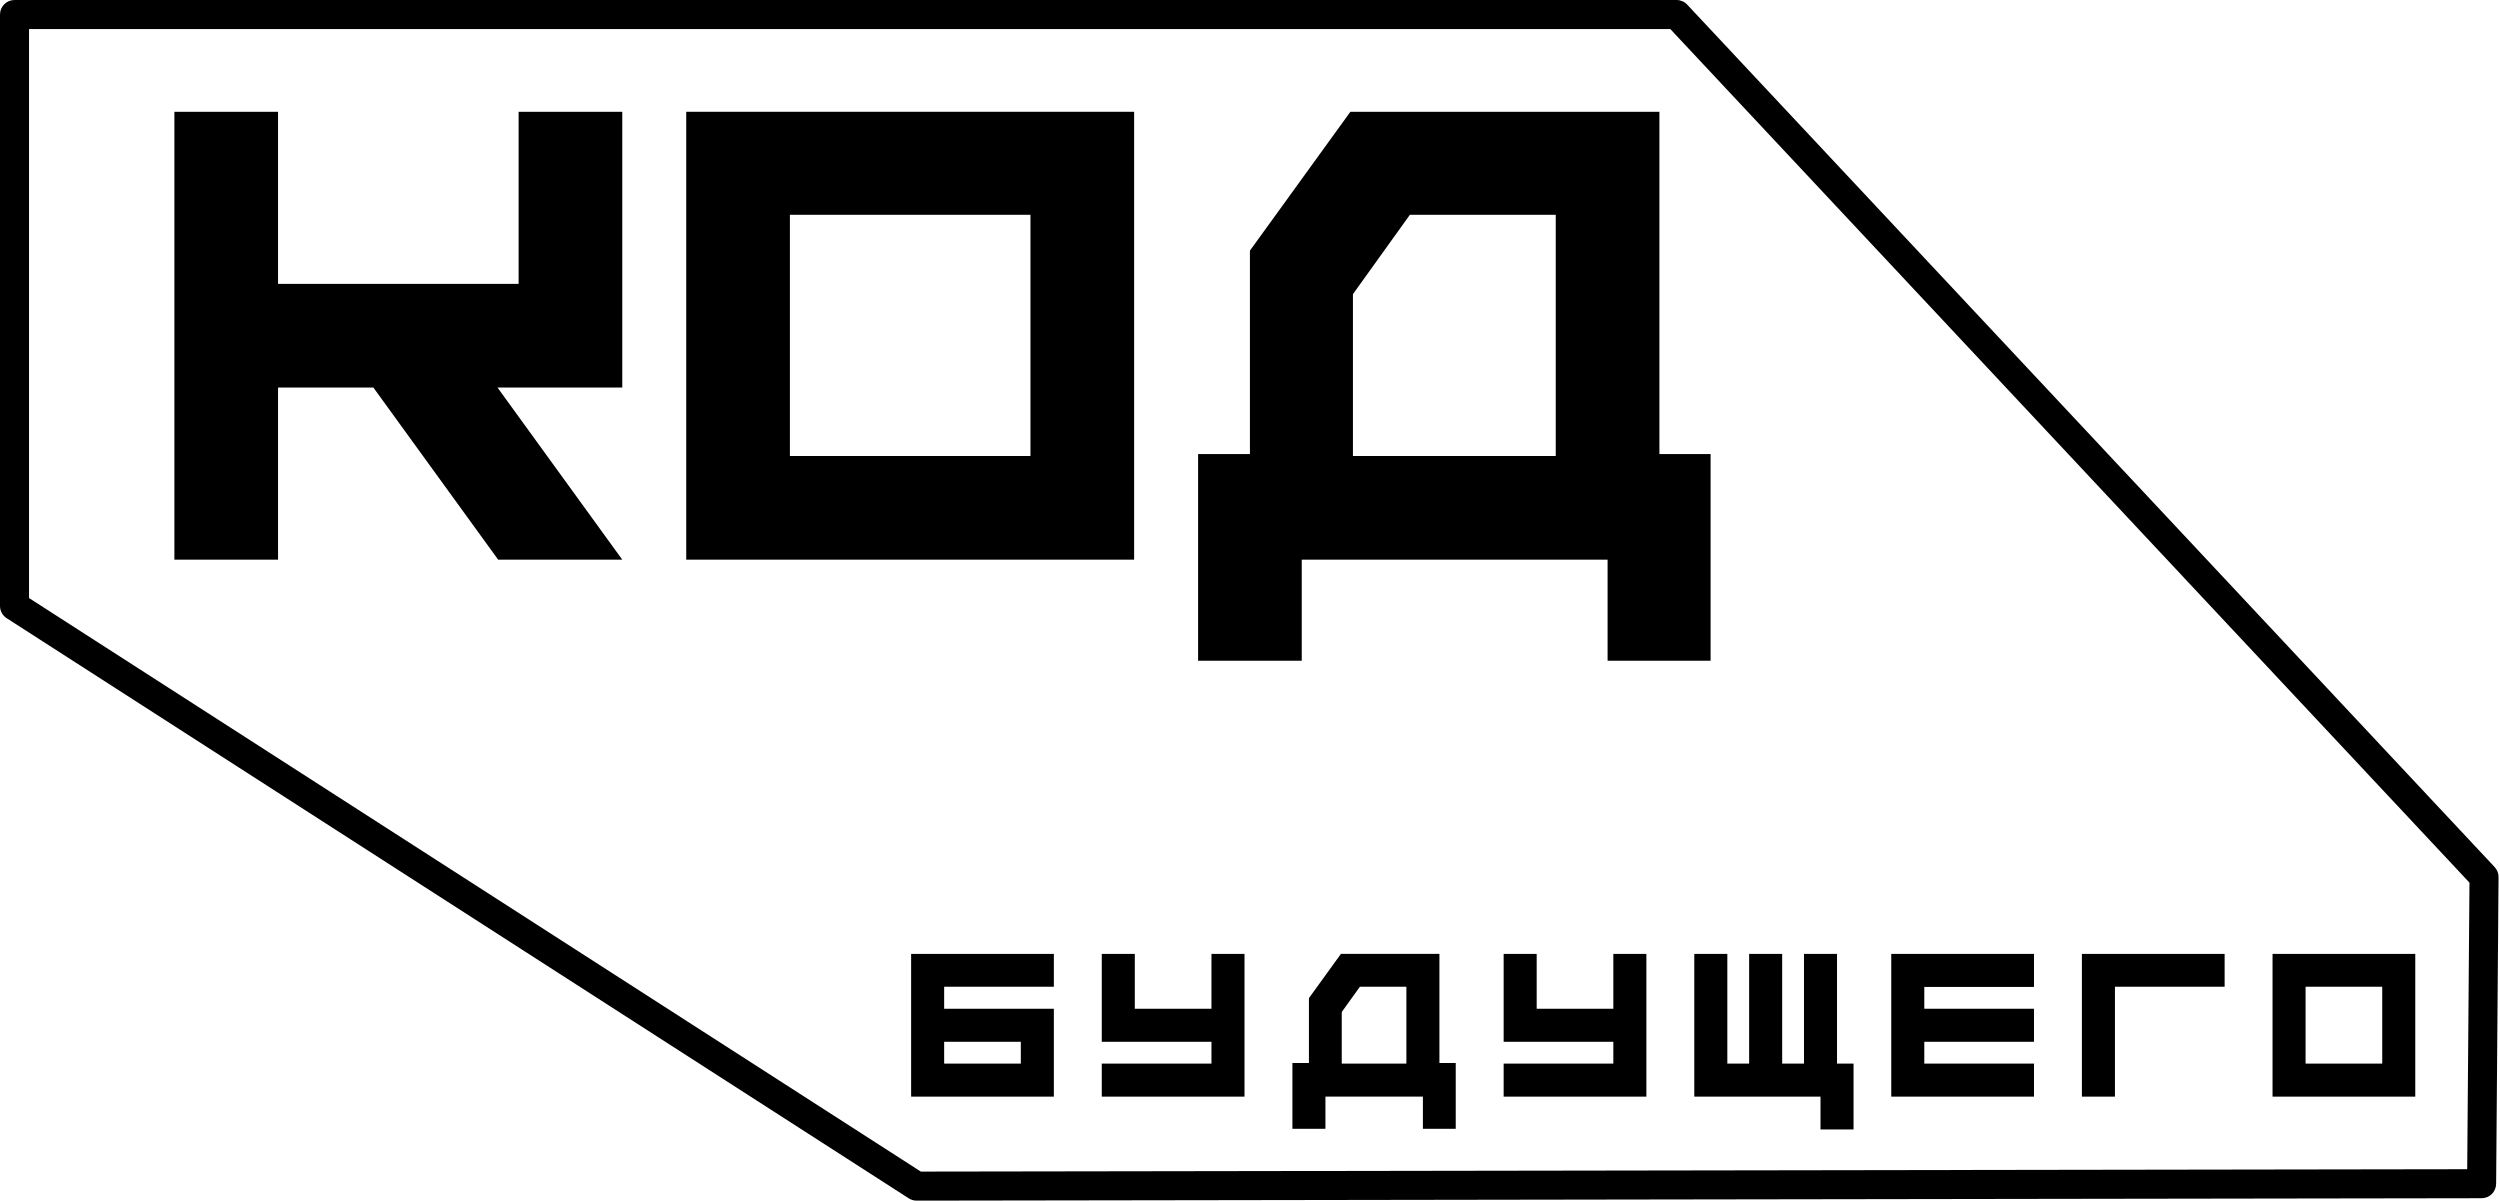
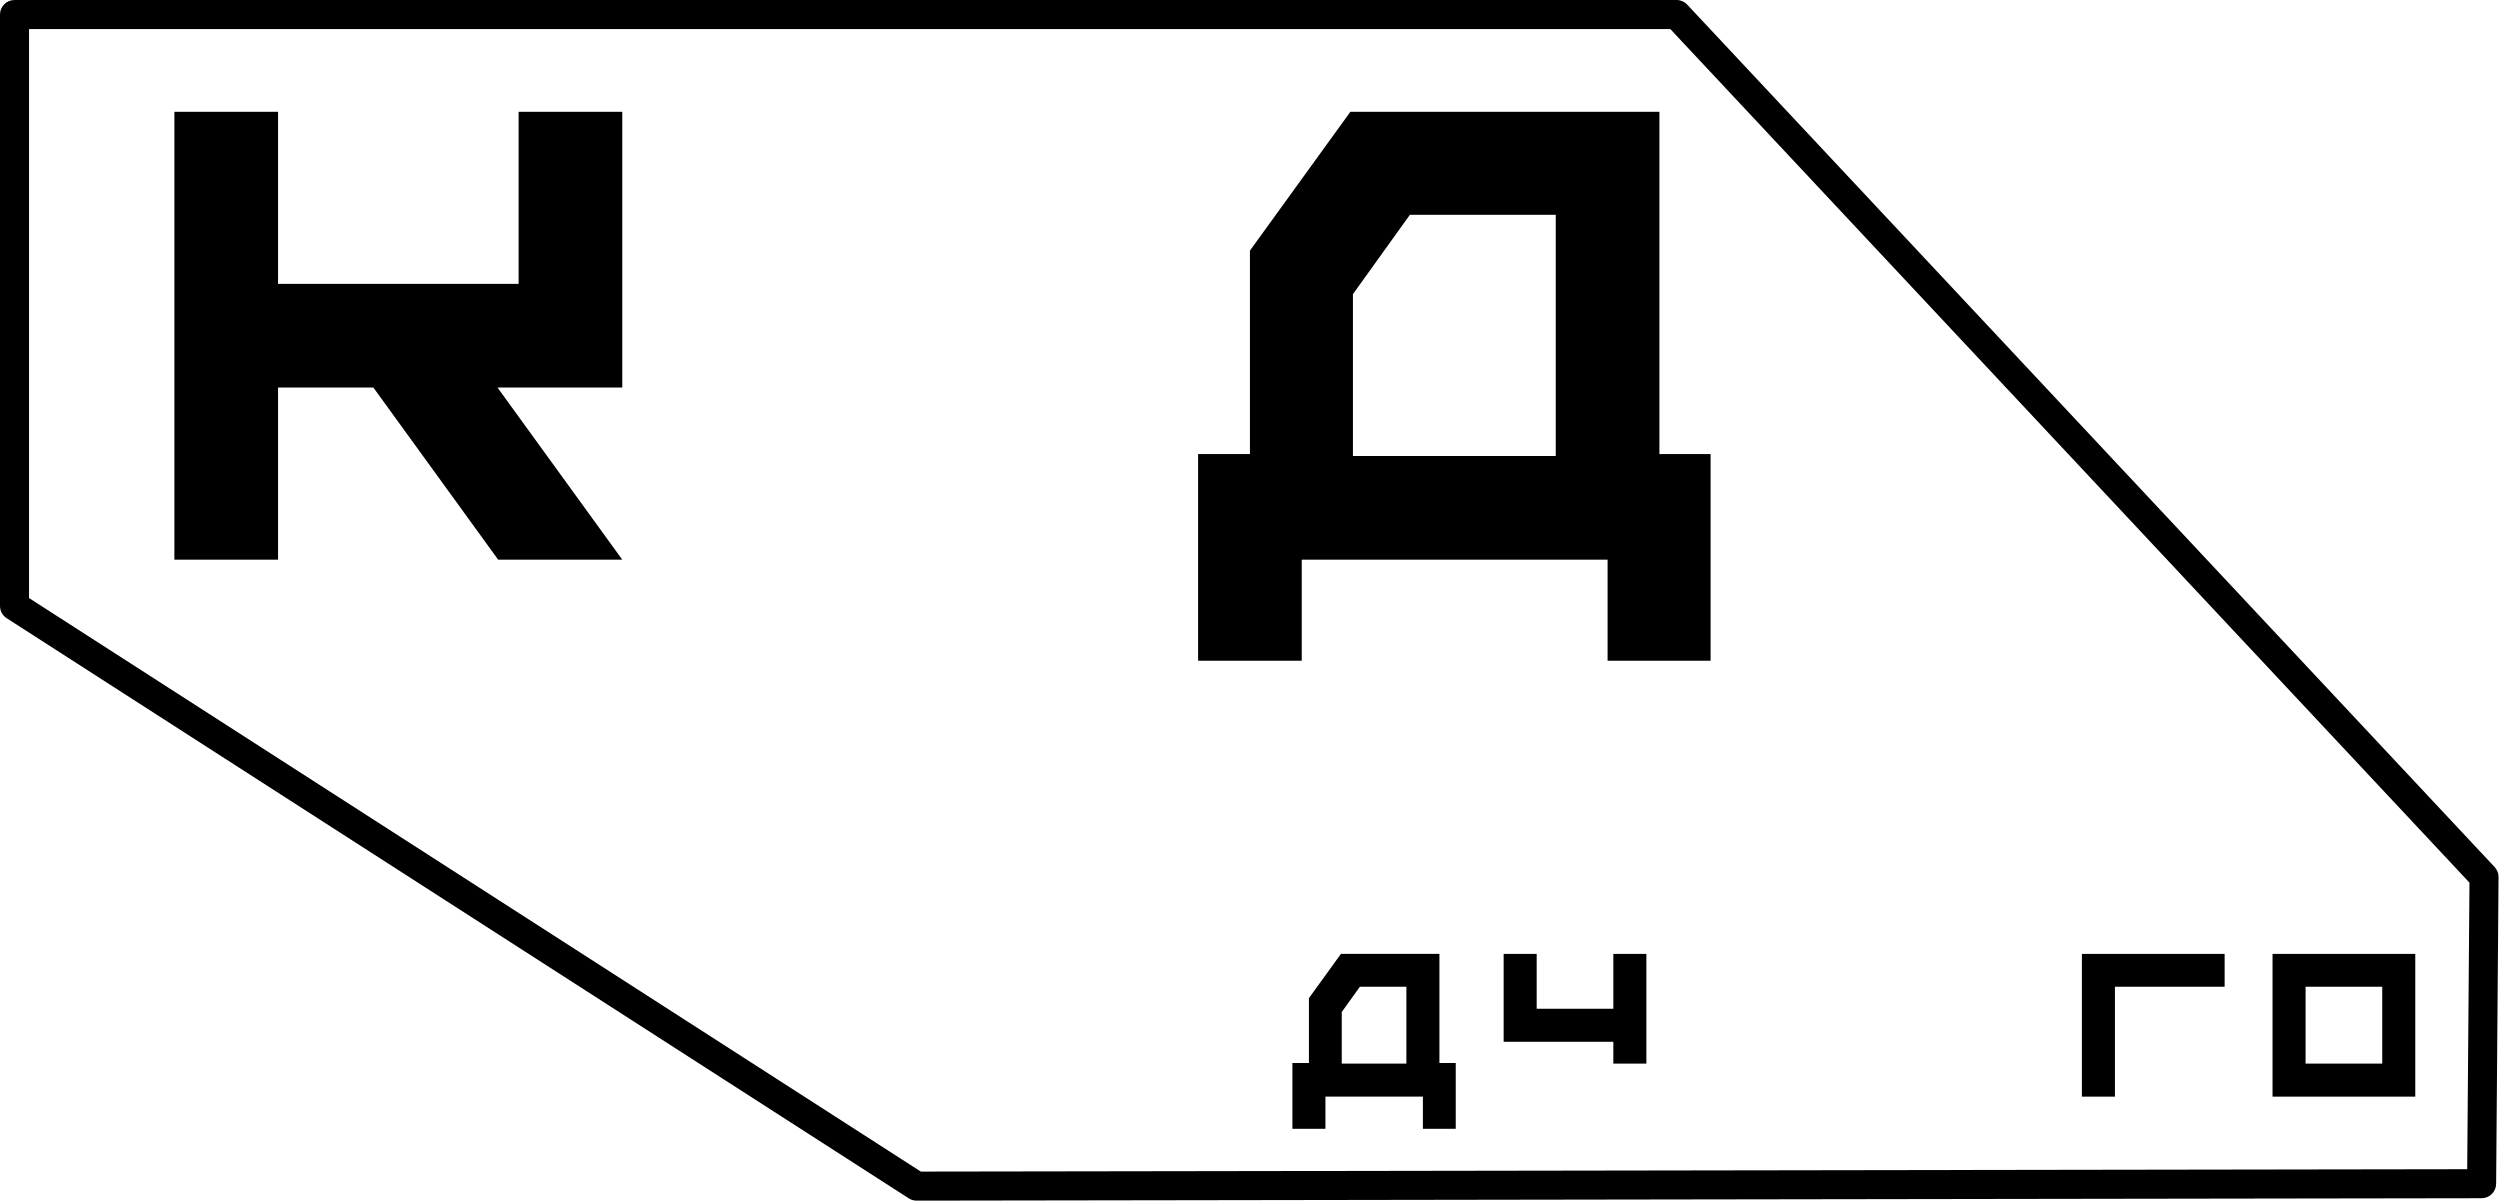
<svg xmlns="http://www.w3.org/2000/svg" width="633" height="304" viewBox="0 0 633 304" fill="none">
  <path d="M7.351 151.427L233.159 296.647L624.697 296.042L625.269 223.488L422.917 7.353H7.351V151.427ZM232.081 304C231.376 304 230.686 303.797 230.094 303.416L1.687 156.525C0.635 155.85 0 154.684 0 153.434V3.677C0 1.646 1.646 0 3.675 0H424.511C425.528 0 426.5 0.421 427.195 1.164L631.642 219.536C632.285 220.225 632.64 221.135 632.632 222.078L632.021 299.741C632.004 301.758 630.368 303.385 628.352 303.388L232.086 304H232.081Z" fill="black" />
-   <path d="M239.061 269.304H258.471V263.779H239.061V269.304ZM239.061 255.416H266.836V277.667H230.697V241.528H266.836V249.84H239.061V255.416Z" fill="black" />
-   <path d="M306.743 241.528H315.107V277.667H278.969V269.304H306.743V263.779H278.969V241.528H287.332V255.416H306.743V241.528Z" fill="black" />
  <path d="M339.732 269.3H356.096V249.837H344.327L339.732 256.237V269.3ZM364.461 269.145H368.593V285.82H360.279V277.664H335.601V285.82H327.238V269.145H331.42V252.728L339.525 241.525H364.461V269.145Z" fill="black" />
-   <path d="M408.498 241.528H416.863V277.667H380.724V269.304H408.498V263.779H380.724V241.528H389.087V255.416H408.498V241.528Z" fill="black" />
-   <path d="M465.134 269.302H469.316V285.978H460.953V277.665H428.995V241.526H437.36V269.302H442.883V241.526H451.246V269.302H456.769V241.526H465.134V269.302Z" fill="black" />
-   <path d="M515.005 249.891H487.231V255.414H515.005V263.779H487.231V269.303H515.005V277.665H478.866V241.526H515.005V249.891Z" fill="black" />
+   <path d="M408.498 241.528H416.863V277.667V269.304H408.498V263.779H380.724V241.528H389.087V255.416H408.498V241.528Z" fill="black" />
  <path d="M563.275 241.528V249.84H535.501V277.667H527.136V241.528H563.275Z" fill="black" />
  <path d="M583.771 269.304H603.182V249.84H583.771V269.304ZM575.408 241.528H611.547V277.667H575.408V241.528Z" fill="black" />
  <path d="M157.559 28.303V98.126H125.967L157.559 141.705H126.129L94.539 98.126H70.401V141.705H44.155V28.303H70.401V71.882H131.314V28.303H157.559Z" fill="black" />
-   <path d="M200 115.461H260.914V54.385H200V115.461ZM173.756 28.303H287.16V141.705H173.756V28.303Z" fill="black" />
  <path d="M342.563 115.464H393.917V54.388H356.981L342.563 74.476V115.464ZM420.164 114.977H433.124V167.305H407.042V141.708H329.603V167.305H303.358V114.977H316.481V63.46L341.915 28.306H420.164V114.977Z" fill="black" />
</svg>